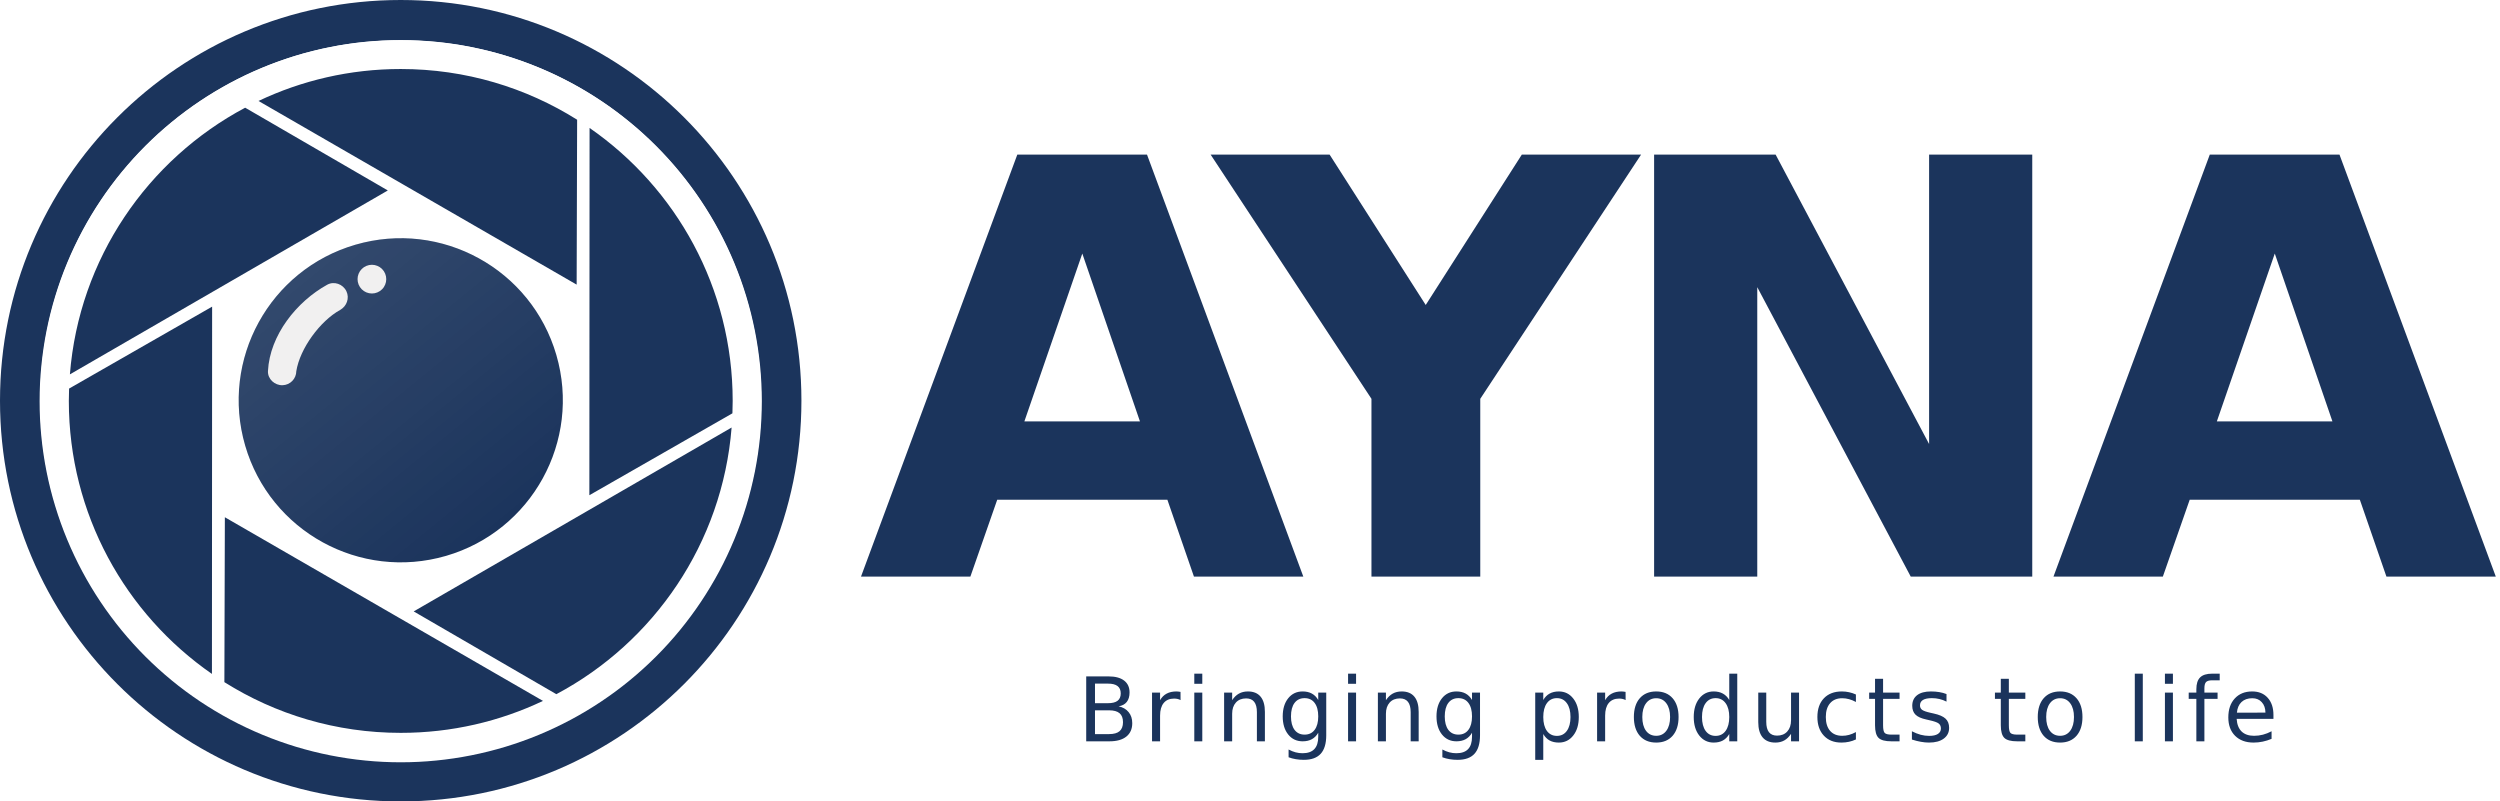
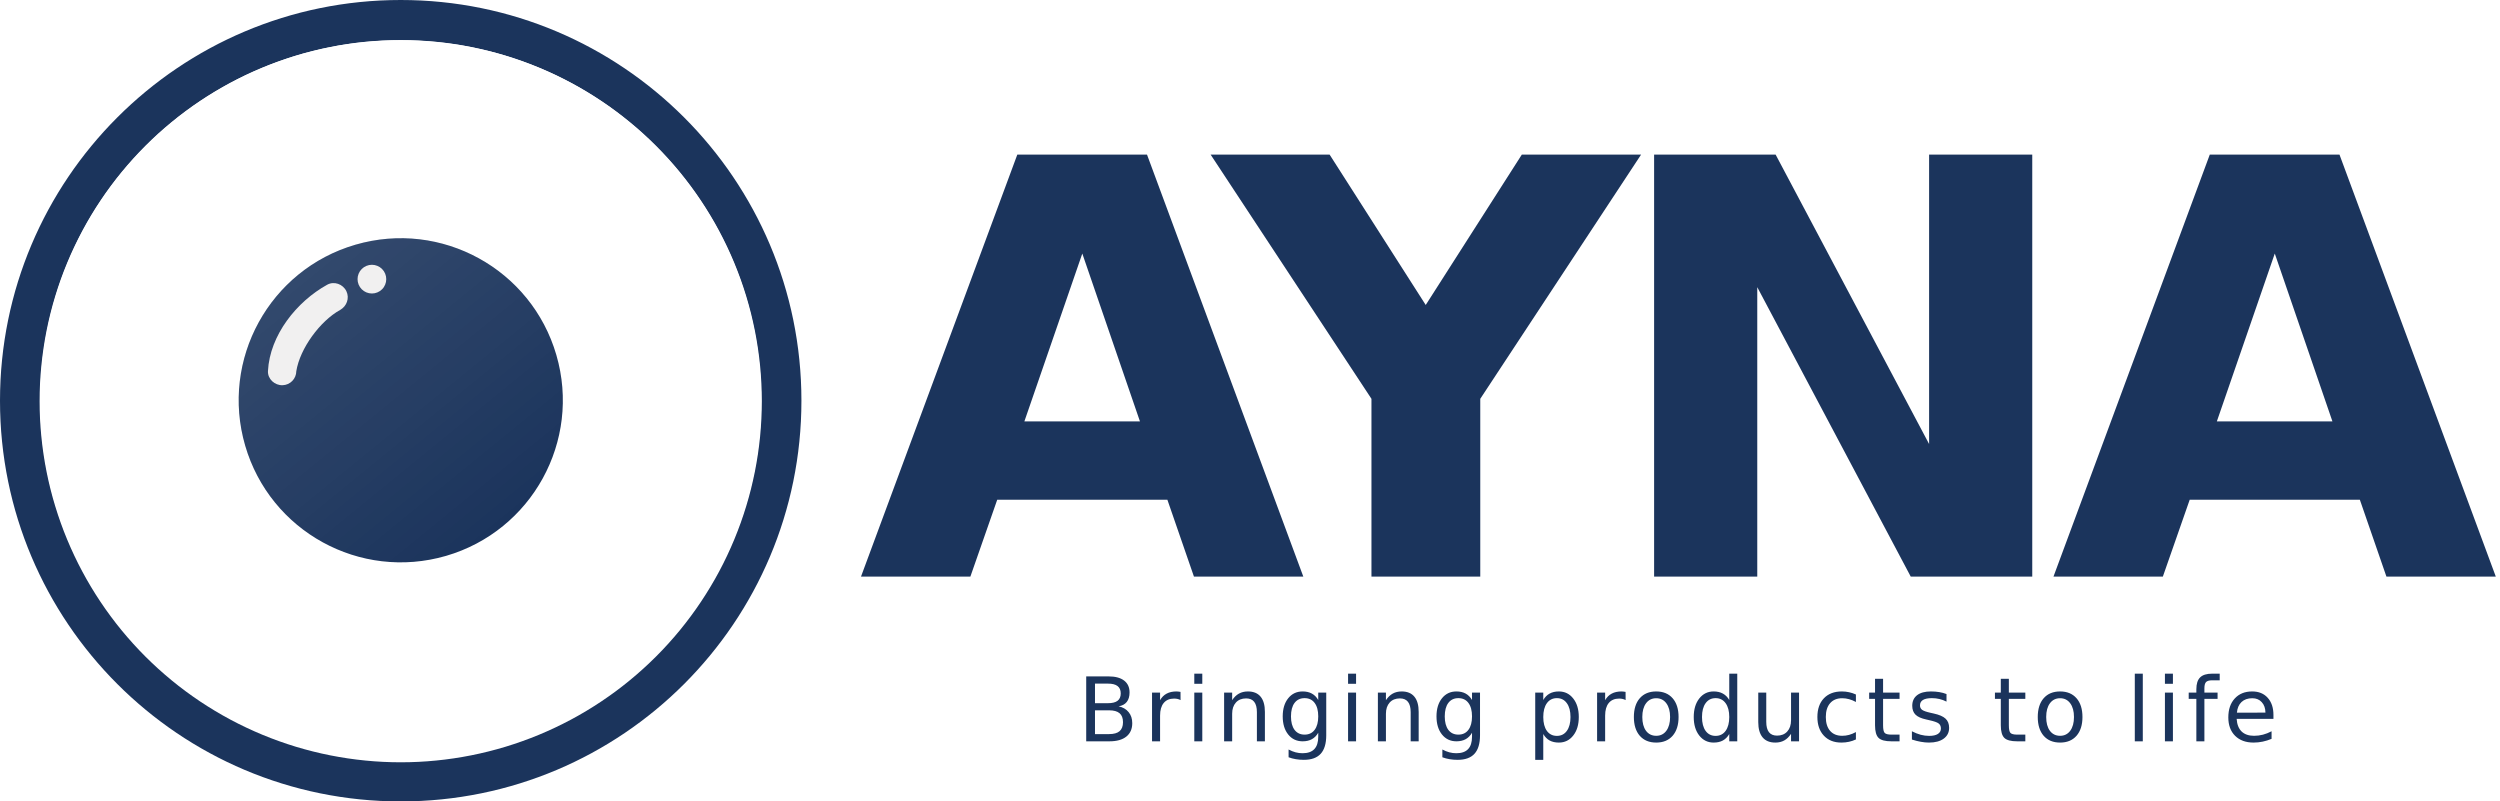
<svg xmlns="http://www.w3.org/2000/svg" width="1123" height="360" viewBox="0 0 1123 360" fill="none">
  <path d="M491.871 319.074V329.758H498.199C500.322 329.758 501.891 329.322 502.906 328.449C503.935 327.564 504.449 326.216 504.449 324.406C504.449 322.583 503.935 321.242 502.906 320.383C501.891 319.51 500.322 319.074 498.199 319.074H491.871ZM491.871 307.082V315.871H497.711C499.638 315.871 501.07 315.513 502.008 314.797C502.958 314.068 503.434 312.961 503.434 311.477C503.434 310.005 502.958 308.905 502.008 308.176C501.07 307.447 499.638 307.082 497.711 307.082H491.871ZM487.926 303.84H498.004C501.012 303.84 503.329 304.465 504.957 305.715C506.585 306.965 507.398 308.742 507.398 311.047C507.398 312.831 506.982 314.25 506.148 315.305C505.315 316.359 504.091 317.017 502.477 317.277C504.417 317.694 505.921 318.566 506.988 319.895C508.069 321.21 508.609 322.857 508.609 324.836C508.609 327.44 507.724 329.452 505.953 330.871C504.182 332.29 501.663 333 498.395 333H487.926V303.84ZM530.306 314.484C529.903 314.25 529.46 314.081 528.978 313.977C528.509 313.859 527.989 313.801 527.416 313.801C525.384 313.801 523.822 314.465 522.728 315.793C521.647 317.108 521.107 319.003 521.107 321.477V333H517.494V311.125H521.107V314.523C521.862 313.195 522.845 312.212 524.056 311.574C525.267 310.923 526.739 310.598 528.47 310.598C528.718 310.598 528.991 310.617 529.291 310.656C529.59 310.682 529.922 310.728 530.287 310.793L530.306 314.484ZM536.476 311.125H540.07V333H536.476V311.125ZM536.476 302.609H540.07V307.16H536.476V302.609ZM568.192 319.797V333H564.598V319.914C564.598 317.844 564.195 316.294 563.388 315.266C562.58 314.237 561.369 313.723 559.755 313.723C557.815 313.723 556.285 314.341 555.165 315.578C554.045 316.815 553.485 318.501 553.485 320.637V333H549.872V311.125H553.485V314.523C554.345 313.208 555.354 312.225 556.513 311.574C557.684 310.923 559.032 310.598 560.555 310.598C563.068 310.598 564.97 311.379 566.259 312.941C567.548 314.491 568.192 316.776 568.192 319.797ZM592.155 321.809C592.155 319.204 591.614 317.186 590.534 315.754C589.466 314.322 587.962 313.605 586.022 313.605C584.095 313.605 582.591 314.322 581.51 315.754C580.442 317.186 579.909 319.204 579.909 321.809C579.909 324.4 580.442 326.411 581.51 327.844C582.591 329.276 584.095 329.992 586.022 329.992C587.962 329.992 589.466 329.276 590.534 327.844C591.614 326.411 592.155 324.4 592.155 321.809ZM595.748 330.285C595.748 334.009 594.922 336.776 593.268 338.586C591.614 340.409 589.082 341.32 585.67 341.32C584.407 341.32 583.216 341.223 582.096 341.027C580.976 340.845 579.889 340.559 578.834 340.168V336.672C579.889 337.245 580.931 337.668 581.959 337.941C582.988 338.215 584.036 338.352 585.104 338.352C587.461 338.352 589.225 337.733 590.397 336.496C591.569 335.272 592.155 333.417 592.155 330.93V329.152C591.412 330.441 590.462 331.405 589.303 332.043C588.144 332.681 586.758 333 585.143 333C582.461 333 580.299 331.978 578.659 329.934C577.018 327.889 576.198 325.181 576.198 321.809C576.198 318.423 577.018 315.708 578.659 313.664C580.299 311.62 582.461 310.598 585.143 310.598C586.758 310.598 588.144 310.917 589.303 311.555C590.462 312.193 591.412 313.156 592.155 314.445V311.125H595.748V330.285ZM605.551 311.125H609.145V333H605.551V311.125ZM605.551 302.609H609.145V307.16H605.551V302.609ZM637.267 319.797V333H633.673V319.914C633.673 317.844 633.27 316.294 632.462 315.266C631.655 314.237 630.444 313.723 628.83 313.723C626.89 313.723 625.36 314.341 624.24 315.578C623.12 316.815 622.56 318.501 622.56 320.637V333H618.947V311.125H622.56V314.523C623.42 313.208 624.429 312.225 625.587 311.574C626.759 310.923 628.107 310.598 629.63 310.598C632.143 310.598 634.045 311.379 635.334 312.941C636.623 314.491 637.267 316.776 637.267 319.797ZM661.23 321.809C661.23 319.204 660.689 317.186 659.609 315.754C658.541 314.322 657.037 313.605 655.097 313.605C653.17 313.605 651.666 314.322 650.585 315.754C649.517 317.186 648.984 319.204 648.984 321.809C648.984 324.4 649.517 326.411 650.585 327.844C651.666 329.276 653.17 329.992 655.097 329.992C657.037 329.992 658.541 329.276 659.609 327.844C660.689 326.411 661.23 324.4 661.23 321.809ZM664.823 330.285C664.823 334.009 663.997 336.776 662.343 338.586C660.689 340.409 658.157 341.32 654.745 341.32C653.482 341.32 652.291 341.223 651.171 341.027C650.051 340.845 648.964 340.559 647.909 340.168V336.672C648.964 337.245 650.006 337.668 651.034 337.941C652.063 338.215 653.111 338.352 654.179 338.352C656.536 338.352 658.3 337.733 659.472 336.496C660.644 335.272 661.23 333.417 661.23 330.93V329.152C660.488 330.441 659.537 331.405 658.378 332.043C657.219 332.681 655.833 333 654.218 333C651.536 333 649.374 331.978 647.734 329.934C646.093 327.889 645.273 325.181 645.273 321.809C645.273 318.423 646.093 315.708 647.734 313.664C649.374 311.62 651.536 310.598 654.218 310.598C655.833 310.598 657.219 310.917 658.378 311.555C659.537 312.193 660.488 313.156 661.23 314.445V311.125H664.823V330.285ZM693.237 329.719V341.32H689.623V311.125H693.237V314.445C693.992 313.143 694.942 312.18 696.088 311.555C697.247 310.917 698.627 310.598 700.229 310.598C702.885 310.598 705.04 311.652 706.694 313.762C708.36 315.871 709.194 318.645 709.194 322.082C709.194 325.52 708.36 328.293 706.694 330.402C705.04 332.512 702.885 333.566 700.229 333.566C698.627 333.566 697.247 333.254 696.088 332.629C694.942 331.991 693.992 331.021 693.237 329.719ZM705.463 322.082C705.463 319.439 704.916 317.368 703.823 315.871C702.742 314.361 701.251 313.605 699.35 313.605C697.449 313.605 695.952 314.361 694.858 315.871C693.777 317.368 693.237 319.439 693.237 322.082C693.237 324.725 693.777 326.802 694.858 328.312C695.952 329.81 697.449 330.559 699.35 330.559C701.251 330.559 702.742 329.81 703.823 328.312C704.916 326.802 705.463 324.725 705.463 322.082ZM730.227 314.484C729.823 314.25 729.38 314.081 728.898 313.977C728.43 313.859 727.909 313.801 727.336 313.801C725.305 313.801 723.742 314.465 722.648 315.793C721.568 317.108 721.027 319.003 721.027 321.477V333H717.414V311.125H721.027V314.523C721.783 313.195 722.766 312.212 723.977 311.574C725.188 310.923 726.659 310.598 728.391 310.598C728.638 310.598 728.911 310.617 729.211 310.656C729.51 310.682 729.842 310.728 730.207 310.793L730.227 314.484ZM743.974 313.645C742.047 313.645 740.524 314.4 739.404 315.91C738.284 317.408 737.724 319.465 737.724 322.082C737.724 324.699 738.278 326.763 739.384 328.273C740.504 329.771 742.034 330.52 743.974 330.52C745.888 330.52 747.405 329.764 748.525 328.254C749.645 326.743 750.205 324.686 750.205 322.082C750.205 319.491 749.645 317.44 748.525 315.93C747.405 314.406 745.888 313.645 743.974 313.645ZM743.974 310.598C747.099 310.598 749.554 311.613 751.337 313.645C753.121 315.676 754.013 318.488 754.013 322.082C754.013 325.663 753.121 328.475 751.337 330.52C749.554 332.551 747.099 333.566 743.974 333.566C740.836 333.566 738.375 332.551 736.591 330.52C734.821 328.475 733.935 325.663 733.935 322.082C733.935 318.488 734.821 315.676 736.591 313.645C738.375 311.613 740.836 310.598 743.974 310.598ZM776.784 314.445V302.609H780.378V333H776.784V329.719C776.029 331.021 775.072 331.991 773.913 332.629C772.767 333.254 771.387 333.566 769.773 333.566C767.129 333.566 764.974 332.512 763.308 330.402C761.654 328.293 760.827 325.52 760.827 322.082C760.827 318.645 761.654 315.871 763.308 313.762C764.974 311.652 767.129 310.598 769.773 310.598C771.387 310.598 772.767 310.917 773.913 311.555C775.072 312.18 776.029 313.143 776.784 314.445ZM764.538 322.082C764.538 324.725 765.079 326.802 766.159 328.312C767.253 329.81 768.751 330.559 770.652 330.559C772.553 330.559 774.05 329.81 775.144 328.312C776.237 326.802 776.784 324.725 776.784 322.082C776.784 319.439 776.237 317.368 775.144 315.871C774.05 314.361 772.553 313.605 770.652 313.605C768.751 313.605 767.253 314.361 766.159 315.871C765.079 317.368 764.538 319.439 764.538 322.082ZM789.809 324.367V311.125H793.403V324.23C793.403 326.301 793.807 327.857 794.614 328.898C795.421 329.927 796.632 330.441 798.247 330.441C800.187 330.441 801.717 329.823 802.837 328.586C803.97 327.349 804.536 325.663 804.536 323.527V311.125H808.13V333H804.536V329.641C803.664 330.969 802.648 331.958 801.489 332.609C800.343 333.247 799.009 333.566 797.485 333.566C794.972 333.566 793.065 332.785 791.763 331.223C790.46 329.66 789.809 327.375 789.809 324.367ZM833.674 311.965V315.324C832.659 314.764 831.636 314.348 830.608 314.074C829.592 313.788 828.564 313.645 827.522 313.645C825.191 313.645 823.381 314.387 822.092 315.871C820.803 317.342 820.159 319.413 820.159 322.082C820.159 324.751 820.803 326.828 822.092 328.312C823.381 329.784 825.191 330.52 827.522 330.52C828.564 330.52 829.592 330.383 830.608 330.109C831.636 329.823 832.659 329.4 833.674 328.84V332.16C832.672 332.629 831.63 332.98 830.549 333.215C829.482 333.449 828.342 333.566 827.131 333.566C823.837 333.566 821.22 332.531 819.28 330.461C817.34 328.391 816.37 325.598 816.37 322.082C816.37 318.514 817.346 315.708 819.299 313.664C821.265 311.62 823.954 310.598 827.366 310.598C828.472 310.598 829.553 310.715 830.608 310.949C831.663 311.171 832.685 311.509 833.674 311.965ZM845.879 304.914V311.125H853.281V313.918H845.879V325.793C845.879 327.577 846.12 328.723 846.602 329.23C847.096 329.738 848.092 329.992 849.59 329.992H853.281V333H849.59C846.816 333 844.902 332.486 843.848 331.457C842.793 330.415 842.266 328.527 842.266 325.793V313.918H839.629V311.125H842.266V304.914H845.879ZM874.373 311.77V315.168C873.357 314.647 872.302 314.257 871.209 313.996C870.115 313.736 868.982 313.605 867.81 313.605C866.026 313.605 864.685 313.879 863.787 314.426C862.901 314.973 862.459 315.793 862.459 316.887C862.459 317.72 862.778 318.378 863.416 318.859C864.054 319.328 865.336 319.777 867.263 320.207L868.494 320.48C871.046 321.027 872.856 321.802 873.923 322.805C875.004 323.794 875.545 325.181 875.545 326.965C875.545 328.996 874.737 330.604 873.123 331.789C871.521 332.974 869.314 333.566 866.502 333.566C865.33 333.566 864.106 333.449 862.83 333.215C861.567 332.993 860.232 332.655 858.826 332.199V328.488C860.154 329.178 861.462 329.699 862.752 330.051C864.041 330.389 865.317 330.559 866.58 330.559C868.272 330.559 869.574 330.272 870.486 329.699C871.397 329.113 871.853 328.293 871.853 327.238C871.853 326.262 871.521 325.513 870.857 324.992C870.206 324.471 868.767 323.97 866.541 323.488L865.291 323.195C863.064 322.727 861.456 322.01 860.466 321.047C859.477 320.07 858.982 318.736 858.982 317.043C858.982 314.986 859.711 313.397 861.17 312.277C862.628 311.158 864.698 310.598 867.38 310.598C868.709 310.598 869.959 310.695 871.13 310.891C872.302 311.086 873.383 311.379 874.373 311.77ZM902.376 304.914V311.125H909.778V313.918H902.376V325.793C902.376 327.577 902.617 328.723 903.098 329.23C903.593 329.738 904.589 329.992 906.087 329.992H909.778V333H906.087C903.313 333 901.399 332.486 900.345 331.457C899.29 330.415 898.763 328.527 898.763 325.793V313.918H896.126V311.125H898.763V304.914H902.376ZM925.401 313.645C923.474 313.645 921.95 314.4 920.83 315.91C919.711 317.408 919.151 319.465 919.151 322.082C919.151 324.699 919.704 326.763 920.811 328.273C921.931 329.771 923.461 330.52 925.401 330.52C927.315 330.52 928.832 329.764 929.952 328.254C931.071 326.743 931.631 324.686 931.631 322.082C931.631 319.491 931.071 317.44 929.952 315.93C928.832 314.406 927.315 313.645 925.401 313.645ZM925.401 310.598C928.526 310.598 930.98 311.613 932.764 313.645C934.548 315.676 935.44 318.488 935.44 322.082C935.44 325.663 934.548 328.475 932.764 330.52C930.98 332.551 928.526 333.566 925.401 333.566C922.263 333.566 919.802 332.551 918.018 330.52C916.247 328.475 915.362 325.663 915.362 322.082C915.362 318.488 916.247 315.676 918.018 313.645C919.802 311.613 922.263 310.598 925.401 310.598ZM958.951 302.609H962.545V333H958.951V302.609ZM972.484 311.125H976.077V333H972.484V311.125ZM972.484 302.609H976.077V307.16H972.484V302.609ZM997.091 302.609V305.598H993.653C992.364 305.598 991.466 305.858 990.958 306.379C990.463 306.9 990.216 307.837 990.216 309.191V311.125H996.134V313.918H990.216V333H986.602V313.918H983.165V311.125H986.602V309.602C986.602 307.167 987.169 305.396 988.302 304.289C989.434 303.169 991.231 302.609 993.692 302.609H997.091ZM1021.23 321.164V322.922H1004.71C1004.86 325.396 1005.6 327.284 1006.93 328.586C1008.27 329.875 1010.14 330.52 1012.52 330.52C1013.9 330.52 1015.23 330.35 1016.52 330.012C1017.82 329.673 1019.11 329.165 1020.39 328.488V331.887C1019.1 332.434 1017.78 332.85 1016.42 333.137C1015.07 333.423 1013.7 333.566 1012.3 333.566C1008.81 333.566 1006.05 332.551 1004 330.52C1001.97 328.488 1000.96 325.741 1000.96 322.277C1000.96 318.697 1001.92 315.858 1003.85 313.762C1005.79 311.652 1008.4 310.598 1011.68 310.598C1014.62 310.598 1016.95 311.548 1018.65 313.449C1020.37 315.337 1021.23 317.909 1021.23 321.164ZM1017.64 320.109C1017.61 318.143 1017.06 316.574 1015.97 315.402C1014.91 314.23 1013.49 313.645 1011.72 313.645C1009.71 313.645 1008.1 314.211 1006.89 315.344C1005.7 316.477 1005 318.072 1004.82 320.129L1017.64 320.109Z" fill="#1B345C" />
  <path d="M524.382 224.469H447.957L435.896 259H386.765L456.97 69.459H515.242L585.447 259H536.316L524.382 224.469ZM460.144 189.303H512.068L486.17 113.893L460.144 189.303ZM543.821 69.459H597.269L640.433 136.998L683.597 69.459H737.171L664.935 179.146V259H616.058V179.146L543.821 69.459ZM743.026 69.459H797.616L866.552 199.459V69.459H912.889V259H858.3L789.364 129V259H743.026V69.459ZM1060.04 224.469H983.618L971.557 259H922.426L992.631 69.459H1050.9L1121.11 259H1071.98L1060.04 224.469ZM995.805 189.303H1047.73L1021.83 113.893L995.805 189.303Z" fill="#1B345C" />
  <path d="M360 180C360 279.411 279.411 360 180 360C80.589 360 -0 279.411 -0 180C-0 80.589 80.589 0 180 0C279.411 0 360 80.589 360 180ZM18.076 180C18.076 269.428 90.572 341.924 180 341.924C269.428 341.924 341.924 269.428 341.924 180C341.924 90.572 269.428 18.076 180 18.076C90.572 18.076 18.076 90.572 18.076 180Z" fill="#1B345C" />
  <path d="M342.206 180.206C342.206 182.859 342.141 185.513 342.009 188.166C341.878 190.819 341.691 193.463 341.428 196.106C341.166 198.75 340.837 201.384 340.453 204.009C340.059 206.634 339.609 209.25 339.094 211.856C338.569 214.463 337.987 217.05 337.35 219.619C336.703 222.197 335.991 224.756 335.222 227.297C334.453 229.838 333.619 232.359 332.728 234.853C331.828 237.356 330.872 239.831 329.859 242.288C328.847 244.734 327.769 247.163 326.634 249.563C325.5 251.963 324.309 254.334 323.053 256.678C321.806 259.013 320.494 261.328 319.125 263.597C317.766 265.875 316.341 268.116 314.869 270.328C313.397 272.531 311.869 274.706 310.284 276.834C308.7 278.972 307.069 281.063 305.391 283.116C303.703 285.169 301.969 287.175 300.187 289.144C298.406 291.113 296.578 293.034 294.694 294.909C292.819 296.784 290.897 298.613 288.928 300.394C286.969 302.184 284.953 303.909 282.9 305.597C280.847 307.284 278.756 308.916 276.628 310.5C274.491 312.075 272.325 313.603 270.112 315.084C267.909 316.556 265.669 317.972 263.391 319.341C261.112 320.709 258.806 322.013 256.462 323.269C254.119 324.516 251.747 325.706 249.356 326.841C246.956 327.975 244.528 329.053 242.072 330.075C239.625 331.088 237.141 332.044 234.647 332.934C232.144 333.834 229.622 334.659 227.081 335.438C224.541 336.206 221.991 336.909 219.412 337.556C216.834 338.203 214.247 338.784 211.641 339.3C209.044 339.816 206.428 340.275 203.803 340.659C201.178 341.053 198.544 341.372 195.9 341.634C193.256 341.897 190.612 342.094 187.959 342.225C185.306 342.356 182.653 342.422 180 342.422C177.347 342.422 174.694 342.356 172.041 342.225C169.387 342.094 166.744 341.897 164.1 341.634C161.456 341.372 158.822 341.053 156.197 340.659C153.572 340.275 150.956 339.816 148.35 339.3C145.753 338.784 143.156 338.203 140.587 337.556C138.009 336.909 135.45 336.206 132.909 335.438C130.369 334.659 127.856 333.834 125.353 332.934C122.85 332.044 120.375 331.088 117.928 330.075C115.472 329.053 113.044 327.975 110.644 326.841C108.244 325.706 105.872 324.516 103.537 323.269C101.194 322.013 98.888 320.709 96.609 319.341C94.331 317.972 92.091 316.556 89.878 315.084C87.675 313.603 85.5 312.075 83.372 310.5C81.234 308.916 79.144 307.284 77.091 305.597C75.047 303.909 73.031 302.184 71.062 300.394C69.103 298.613 67.181 296.784 65.297 294.909C63.422 293.034 61.594 291.113 59.812 289.144C58.031 287.175 56.297 285.169 54.609 283.116C52.922 281.063 51.291 278.972 49.716 276.834C48.131 274.706 46.603 272.531 45.131 270.328C43.65 268.116 42.234 265.875 40.866 263.597C39.506 261.328 38.194 259.013 36.947 256.678C35.691 254.334 34.5 251.963 33.366 249.563C32.231 247.163 31.153 244.734 30.141 242.288C29.119 239.831 28.162 237.356 27.272 234.853C26.381 232.359 25.547 229.838 24.778 227.297C24 224.756 23.297 222.197 22.65 219.619C22.003 217.05 21.422 214.463 20.906 211.856C20.391 209.25 19.931 206.634 19.547 204.009C19.153 201.384 18.834 198.75 18.572 196.106C18.309 193.463 18.112 190.819 17.981 188.166C17.859 185.513 17.794 182.859 17.794 180.206C17.794 177.553 17.859 174.9 17.981 172.247C18.112 169.603 18.309 166.95 18.572 164.306C18.834 161.672 19.153 159.038 19.547 156.413C19.931 153.778 20.391 151.172 20.906 148.566C21.422 145.959 22.003 143.372 22.65 140.794C23.297 138.225 24 135.666 24.778 133.125C25.547 130.584 26.381 128.063 27.272 125.559C28.162 123.066 29.119 120.591 30.141 118.134C31.153 115.678 32.231 113.259 33.366 110.859C34.5 108.459 35.691 106.088 36.947 103.744C38.194 101.4 39.506 99.094 40.866 96.816C42.234 94.537 43.65 92.297 45.131 90.094C46.603 87.881 48.131 85.716 49.716 83.578C51.291 81.45 52.922 79.359 54.609 77.306C56.297 75.253 58.031 73.247 59.812 71.278C61.594 69.309 63.422 67.388 65.297 65.513C67.181 63.638 69.103 61.8 71.062 60.019C73.031 58.237 75.047 56.503 77.091 54.825C79.144 53.138 81.234 51.506 83.372 49.922C85.5 48.337 87.675 46.809 89.878 45.337C92.091 43.866 94.331 42.441 96.609 41.081C98.888 39.712 101.194 38.409 103.537 37.153C105.872 35.906 108.244 34.706 110.644 33.572C113.044 32.438 115.472 31.369 117.928 30.347C120.375 29.334 122.85 28.378 125.353 27.488C127.856 26.587 130.369 25.753 132.909 24.984C135.45 24.216 138.009 23.503 140.587 22.866C143.156 22.219 145.753 21.637 148.35 21.122C150.956 20.597 153.572 20.147 156.197 19.753C158.822 19.369 161.456 19.041 164.1 18.778C166.744 18.525 169.387 18.328 172.041 18.197C174.694 18.066 177.347 18 180 18C182.653 18 185.306 18.066 187.959 18.197C190.612 18.328 193.256 18.525 195.9 18.778C198.544 19.041 201.178 19.369 203.803 19.753C206.428 20.147 209.044 20.597 211.641 21.122C214.247 21.637 216.834 22.219 219.412 22.866C221.991 23.503 224.541 24.216 227.081 24.984C229.622 25.753 232.144 26.587 234.647 27.488C237.141 28.378 239.625 29.334 242.072 30.347C244.528 31.369 246.956 32.438 249.356 33.572C251.747 34.706 254.119 35.906 256.462 37.153C258.806 38.409 261.112 39.712 263.391 41.081C265.669 42.441 267.909 43.866 270.112 45.337C272.325 46.809 274.491 48.337 276.628 49.922C278.756 51.506 280.847 53.138 282.9 54.825C284.953 56.503 286.969 58.237 288.928 60.019C290.897 61.8 292.819 63.638 294.694 65.513C296.578 67.388 298.406 69.309 300.187 71.278C301.969 73.247 303.703 75.253 305.391 77.306C307.069 79.359 308.7 81.45 310.284 83.578C311.869 85.716 313.397 87.881 314.869 90.094C316.341 92.297 317.766 94.537 319.125 96.816C320.494 99.094 321.806 101.4 323.053 103.744C324.309 106.088 325.5 108.459 326.634 110.859C327.769 113.259 328.847 115.678 329.859 118.134C330.872 120.591 331.828 123.066 332.728 125.559C333.619 128.063 334.453 130.584 335.222 133.125C335.991 135.666 336.703 138.225 337.35 140.794C337.987 143.372 338.569 145.959 339.094 148.566C339.609 151.172 340.059 153.778 340.453 156.413C340.837 159.038 341.166 161.672 341.428 164.306C341.691 166.95 341.878 169.603 342.009 172.247C342.141 174.9 342.206 177.553 342.206 180.206Z" fill="white" />
-   <path fill-rule="evenodd" clip-rule="evenodd" d="M95.287 137.744L31.031 174.55C30.966 176.397 30.919 178.244 30.919 180.1C30.919 230.931 56.362 275.809 95.203 302.725L95.287 137.744ZM259.031 127.853L259.247 53.781C236.287 39.353 209.128 31 180.019 31C157.153 31 135.487 36.156 116.119 45.353L259.031 127.853ZM101.006 232.347L100.791 306.419C123.741 320.847 150.9 329.2 180.019 329.2C202.884 329.2 224.541 324.044 243.909 314.847L101.006 232.347ZM174.206 85.553L31.397 168.166C35.513 116.153 66.328 71.669 110.128 48.381L174.206 85.553ZM185.831 274.647L328.641 192.044C324.516 244.047 293.709 288.541 249.909 311.828L185.831 274.647ZM264.741 222.456L329.006 185.659C329.072 183.812 329.119 181.966 329.119 180.1C329.119 129.269 303.675 84.391 264.834 57.475L264.741 222.456Z" fill="#1B345C" />
  <g filter="url(#filter0_b_6_136)">
    <path fill-rule="evenodd" clip-rule="evenodd" d="M159.691 109.914C198.279 98.692 238.694 120.873 249.916 159.479C261.147 198.067 238.947 238.464 200.35 249.704C161.744 260.917 121.347 238.735 110.125 200.129C98.904 161.523 121.094 121.135 159.691 109.914Z" fill="#1B345C" />
    <path fill-rule="evenodd" clip-rule="evenodd" d="M159.691 109.914C198.279 98.692 238.694 120.873 249.916 159.479C261.147 198.067 238.947 238.464 200.35 249.704C161.744 260.917 121.347 238.735 110.125 200.129C98.904 161.523 121.094 121.135 159.691 109.914Z" fill="url(#paint0_linear_6_136)" />
  </g>
  <path fill-rule="evenodd" clip-rule="evenodd" d="M133.102 166.731C133.079 170.137 130.36 172.94 126.93 173.04C123.426 173.152 120.185 170.271 120.369 166.671C121.195 150.579 133.24 135.485 146.982 127.898C150.126 126.158 154.084 127.643 155.6 130.823C157.106 133.956 155.731 137.601 152.744 139.251C143.764 144.23 134.747 156.509 133.102 166.731Z" fill="#F1F0F0" />
  <path d="M173.504 125.391C173.504 126.244 173.344 127.069 173.016 127.856C172.688 128.644 172.229 129.347 171.619 129.947C171.019 130.556 170.316 131.016 169.529 131.344C168.741 131.672 167.916 131.841 167.063 131.841C166.201 131.841 165.385 131.672 164.588 131.344C163.801 131.016 163.107 130.556 162.497 129.947C161.897 129.347 161.429 128.644 161.101 127.856C160.772 127.069 160.613 126.244 160.613 125.391C160.613 124.537 160.772 123.712 161.101 122.925C161.429 122.128 161.897 121.434 162.497 120.834C163.107 120.225 163.801 119.756 164.588 119.437C165.385 119.109 166.201 118.941 167.063 118.941C167.916 118.941 168.741 119.109 169.529 119.437C170.316 119.756 171.019 120.225 171.619 120.834C172.229 121.434 172.688 122.128 173.016 122.925C173.344 123.712 173.504 124.537 173.504 125.391Z" fill="#F1F0F0" />
  <defs>
    <filter id="filter0_b_6_136" x="77.213" y="77" width="205.62" height="205.614" filterUnits="userSpaceOnUse" color-interpolation-filters="sRGB">
      <feFlood flood-opacity="0" result="BackgroundImageFix" />
      <feGaussianBlur in="BackgroundImageFix" stdDeviation="15" />
      <feComposite in2="SourceAlpha" operator="in" result="effect1_backgroundBlur_6_136" />
      <feBlend mode="normal" in="SourceGraphic" in2="effect1_backgroundBlur_6_136" result="shape" />
    </filter>
    <linearGradient id="paint0_linear_6_136" x1="140.281" y1="123.998" x2="229.07" y2="232.967" gradientUnits="userSpaceOnUse">
      <stop stop-color="white" stop-opacity="0.1" />
      <stop offset="1" stop-color="white" stop-opacity="0" />
    </linearGradient>
  </defs>
</svg>